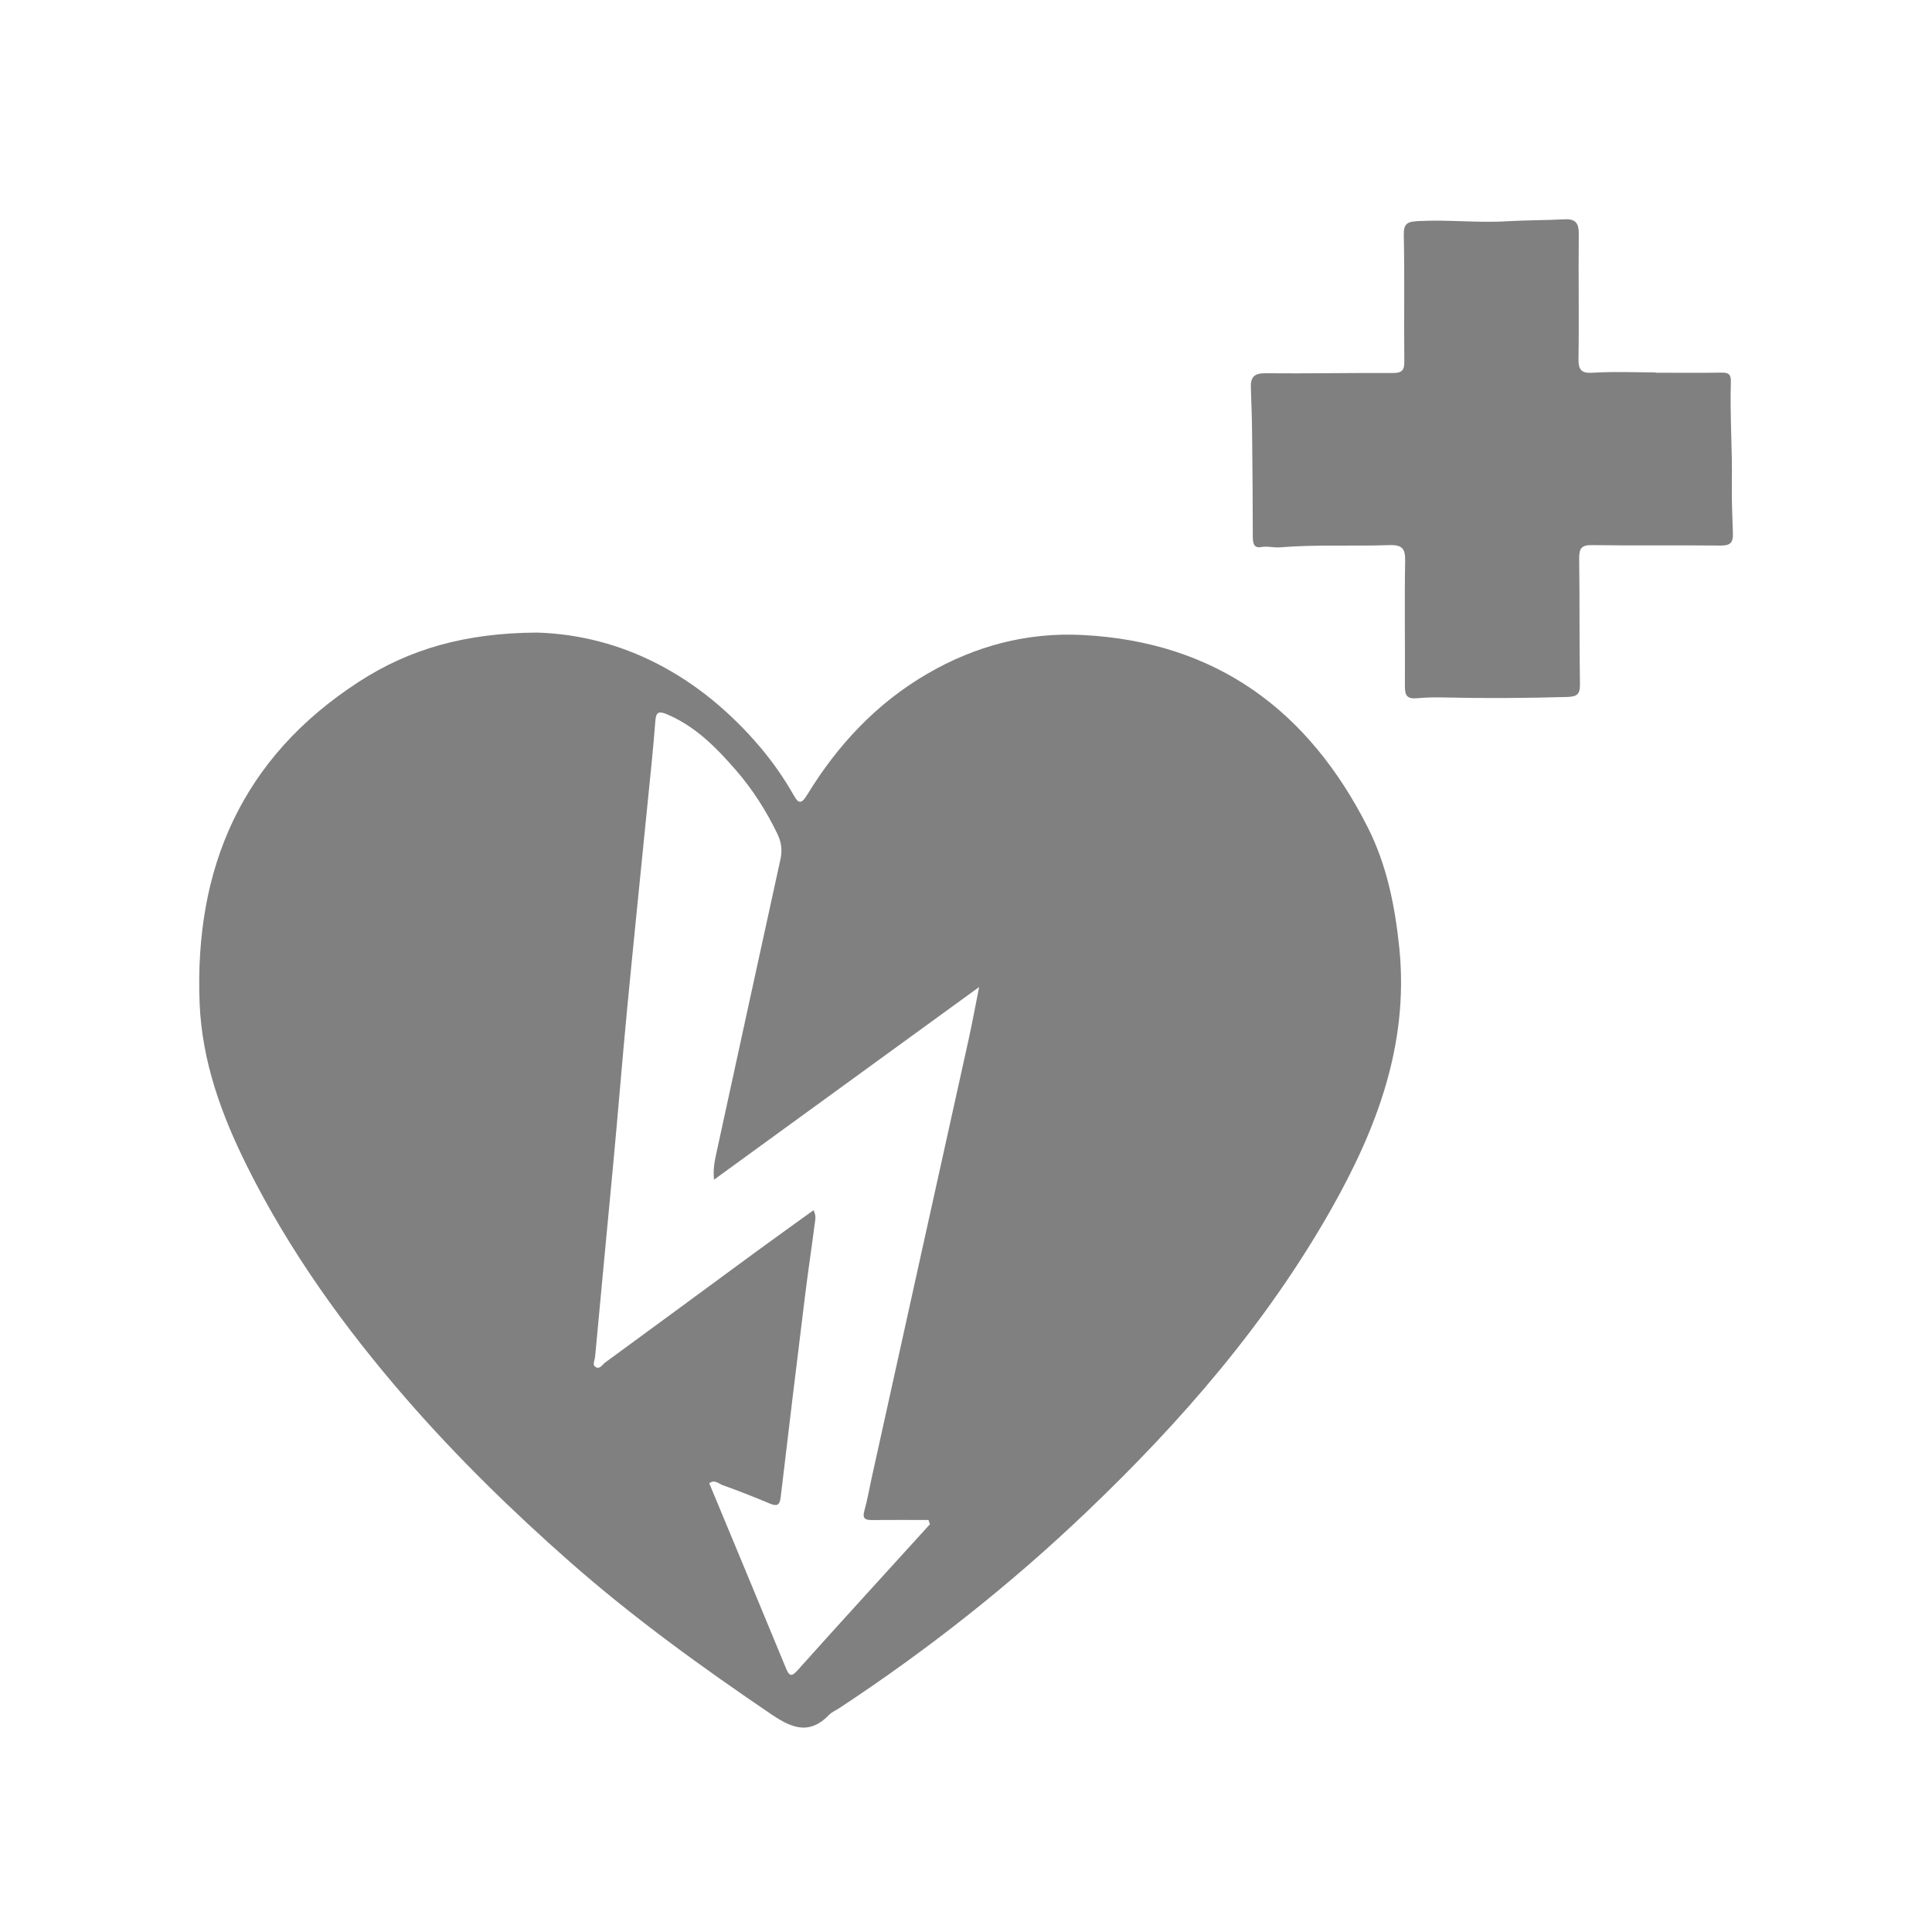
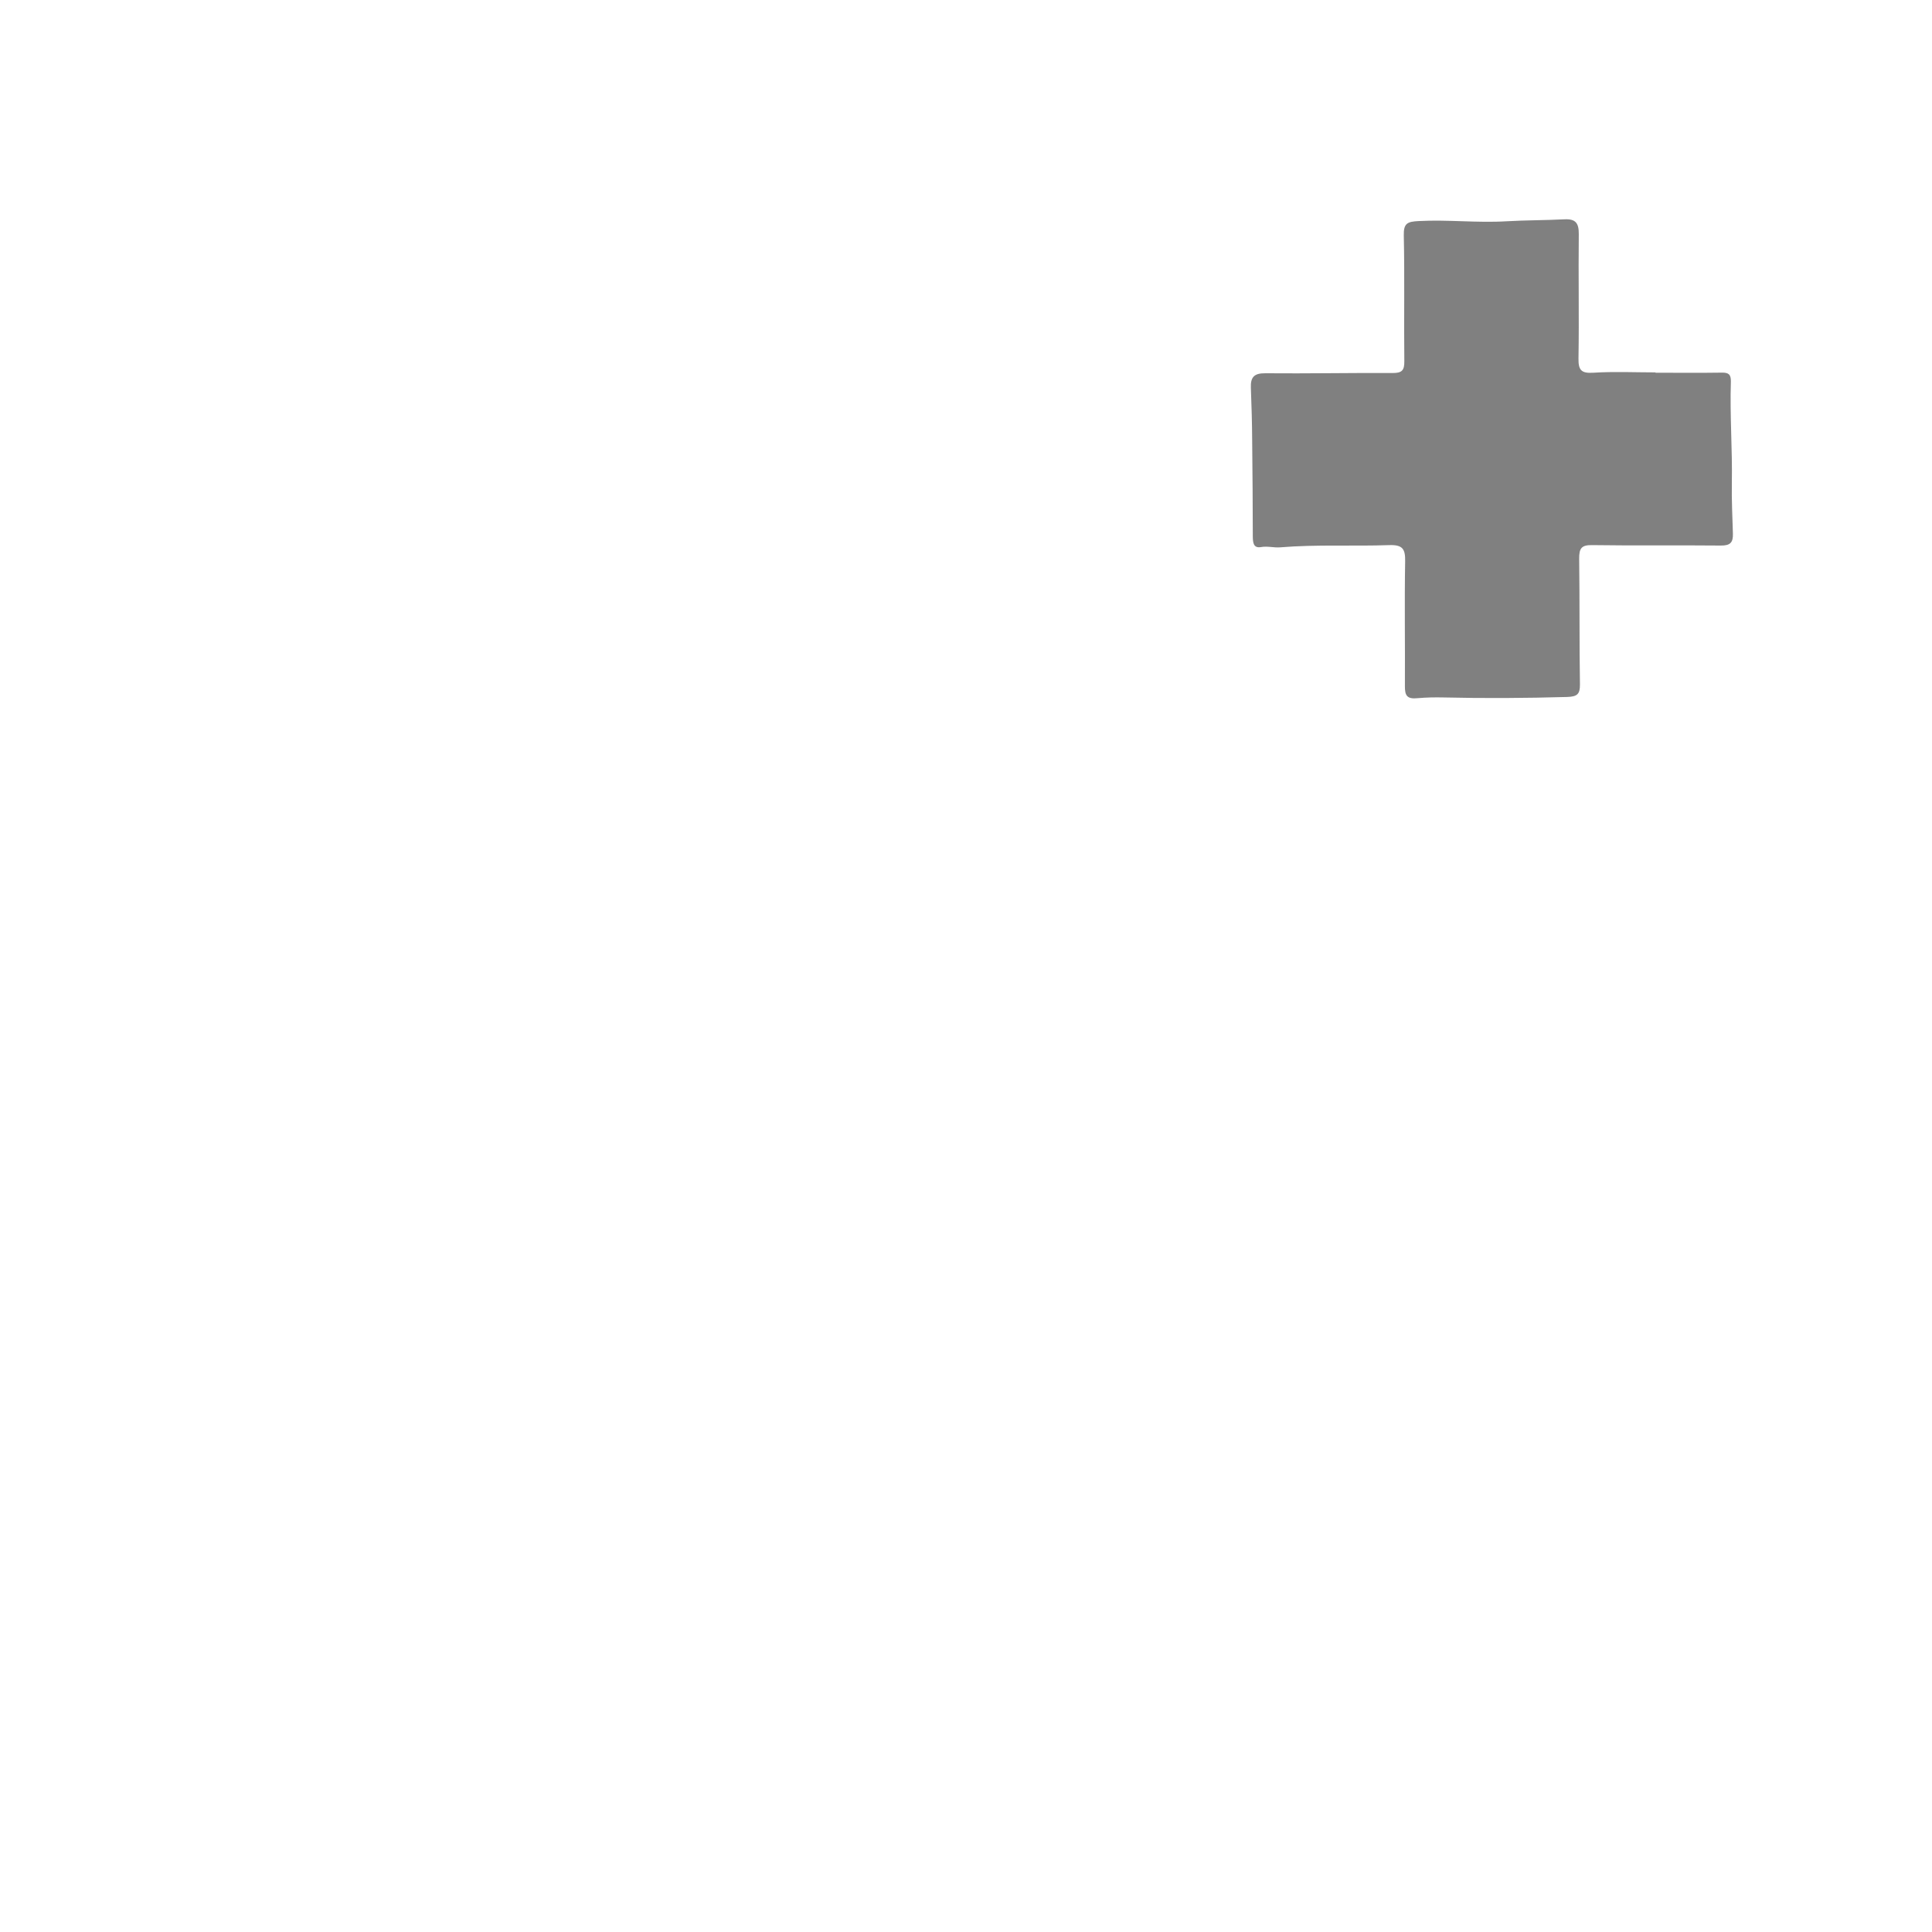
<svg xmlns="http://www.w3.org/2000/svg" version="1.1" id="Layer_1" x="0px" y="0px" width="40px" height="40px" viewBox="0 0 40 40" enable-background="new 0 0 40 40" xml:space="preserve">
  <g>
-     <path fill="#808080" d="M11.123,13.097c1.75,0.054,3.352,0.88,4.623,2.38c0.259,0.309,0.488,0.637,0.688,0.989   c0.089,0.16,0.151,0.194,0.269,0.003c0.633-1.037,1.439-1.906,2.499-2.521c0.994-0.577,2.062-0.86,3.214-0.801   c2.767,0.143,4.679,1.566,5.901,3.981c0.398,0.786,0.568,1.643,0.657,2.525c0.192,1.977-0.47,3.715-1.414,5.384   c-1.342,2.367-3.104,4.397-5.062,6.264c-1.583,1.512-3.296,2.862-5.126,4.067c-0.068,0.044-0.149,0.078-0.204,0.134   c-0.394,0.41-0.747,0.294-1.178,0.005c-1.452-0.985-2.872-2.009-4.189-3.168c-1.193-1.051-2.33-2.161-3.376-3.362   c-1.293-1.487-2.435-3.072-3.314-4.84c-0.529-1.062-0.929-2.167-0.978-3.362c-0.112-2.811,0.88-5.091,3.29-6.655   C8.472,13.437,9.635,13.104,11.123,13.097z M19.254,31.557c-0.012-0.027-0.021-0.057-0.03-0.087c-0.391,0-0.78-0.003-1.172,0.001   c-0.143,0.001-0.2-0.033-0.157-0.19c0.062-0.22,0.1-0.447,0.149-0.669c0.669-3.035,1.342-6.069,2.013-9.103   c0.074-0.337,0.135-0.677,0.215-1.074c-1.871,1.36-3.681,2.676-5.489,3.989c-0.021-0.205,0.009-0.365,0.043-0.523   c0.443-2.041,0.888-4.08,1.335-6.122c0.038-0.186,0.015-0.352-0.072-0.527c-0.229-0.472-0.509-0.91-0.852-1.306   c-0.408-0.469-0.844-0.914-1.437-1.161c-0.166-0.068-0.219-0.038-0.232,0.146c-0.045,0.582-0.106,1.163-0.165,1.744   c-0.139,1.399-0.283,2.796-0.417,4.195c-0.103,1.074-0.188,2.148-0.289,3.22c-0.126,1.337-0.253,2.672-0.377,4.009   c-0.009,0.068-0.062,0.162,0.012,0.204c0.088,0.055,0.142-0.054,0.203-0.098c1.024-0.749,2.045-1.5,3.068-2.252   c0.408-0.3,0.823-0.595,1.239-0.896c0.065,0.116,0.034,0.207,0.024,0.293c-0.064,0.498-0.139,0.992-0.2,1.491   c-0.172,1.387-0.339,2.772-0.503,4.159c-0.021,0.176-0.085,0.188-0.234,0.126c-0.318-0.134-0.642-0.262-0.967-0.377   c-0.081-0.031-0.17-0.124-0.278-0.04c0.533,1.283,1.066,2.562,1.594,3.843c0.073,0.179,0.133,0.142,0.237,0.027   c0.462-0.518,0.931-1.032,1.396-1.545C18.36,32.541,18.807,32.05,19.254,31.557z" />
    <path fill="#808080" d="M34.276,7.717c0.456,0,0.914,0.005,1.372-0.002c0.142-0.003,0.19,0.038,0.188,0.185   c-0.023,0.702,0.033,1.406,0.02,2.108c-0.006,0.345,0.012,0.694,0.022,1.041c0.006,0.187-0.059,0.248-0.251,0.246   c-0.888-0.009-1.776,0.004-2.662-0.009c-0.223-0.004-0.271,0.066-0.27,0.279c0.012,0.868,0.002,1.737,0.016,2.606   c0.002,0.201-0.057,0.251-0.261,0.259c-0.852,0.024-1.707,0.03-2.562,0.01c-0.178-0.004-0.359-0.001-0.536,0.015   c-0.225,0.023-0.266-0.056-0.265-0.251c0.005-0.861-0.01-1.721,0.005-2.581c0.005-0.255-0.05-0.346-0.327-0.337   c-0.752,0.026-1.506-0.016-2.258,0.046c-0.135,0.011-0.264-0.03-0.402-0.005c-0.155,0.026-0.165-0.095-0.167-0.215   c-0.002-0.66-0.005-1.316-0.013-1.976c-0.002-0.369-0.013-0.739-0.027-1.109c-0.008-0.213,0.062-0.302,0.299-0.299   c0.877,0.008,1.754-0.01,2.632-0.005c0.192,0.001,0.249-0.05,0.246-0.244c-0.01-0.869,0.008-1.737-0.011-2.605   c-0.007-0.255,0.08-0.285,0.305-0.297c0.611-0.033,1.218,0.041,1.825,0.004c0.398-0.023,0.795-0.02,1.194-0.04   c0.235-0.013,0.3,0.08,0.299,0.302c-0.01,0.858,0.008,1.718-0.006,2.578c-0.004,0.241,0.057,0.312,0.307,0.296   c0.429-0.028,0.858-0.007,1.288-0.007C34.276,7.711,34.276,7.714,34.276,7.717z" />
  </g>
</svg>